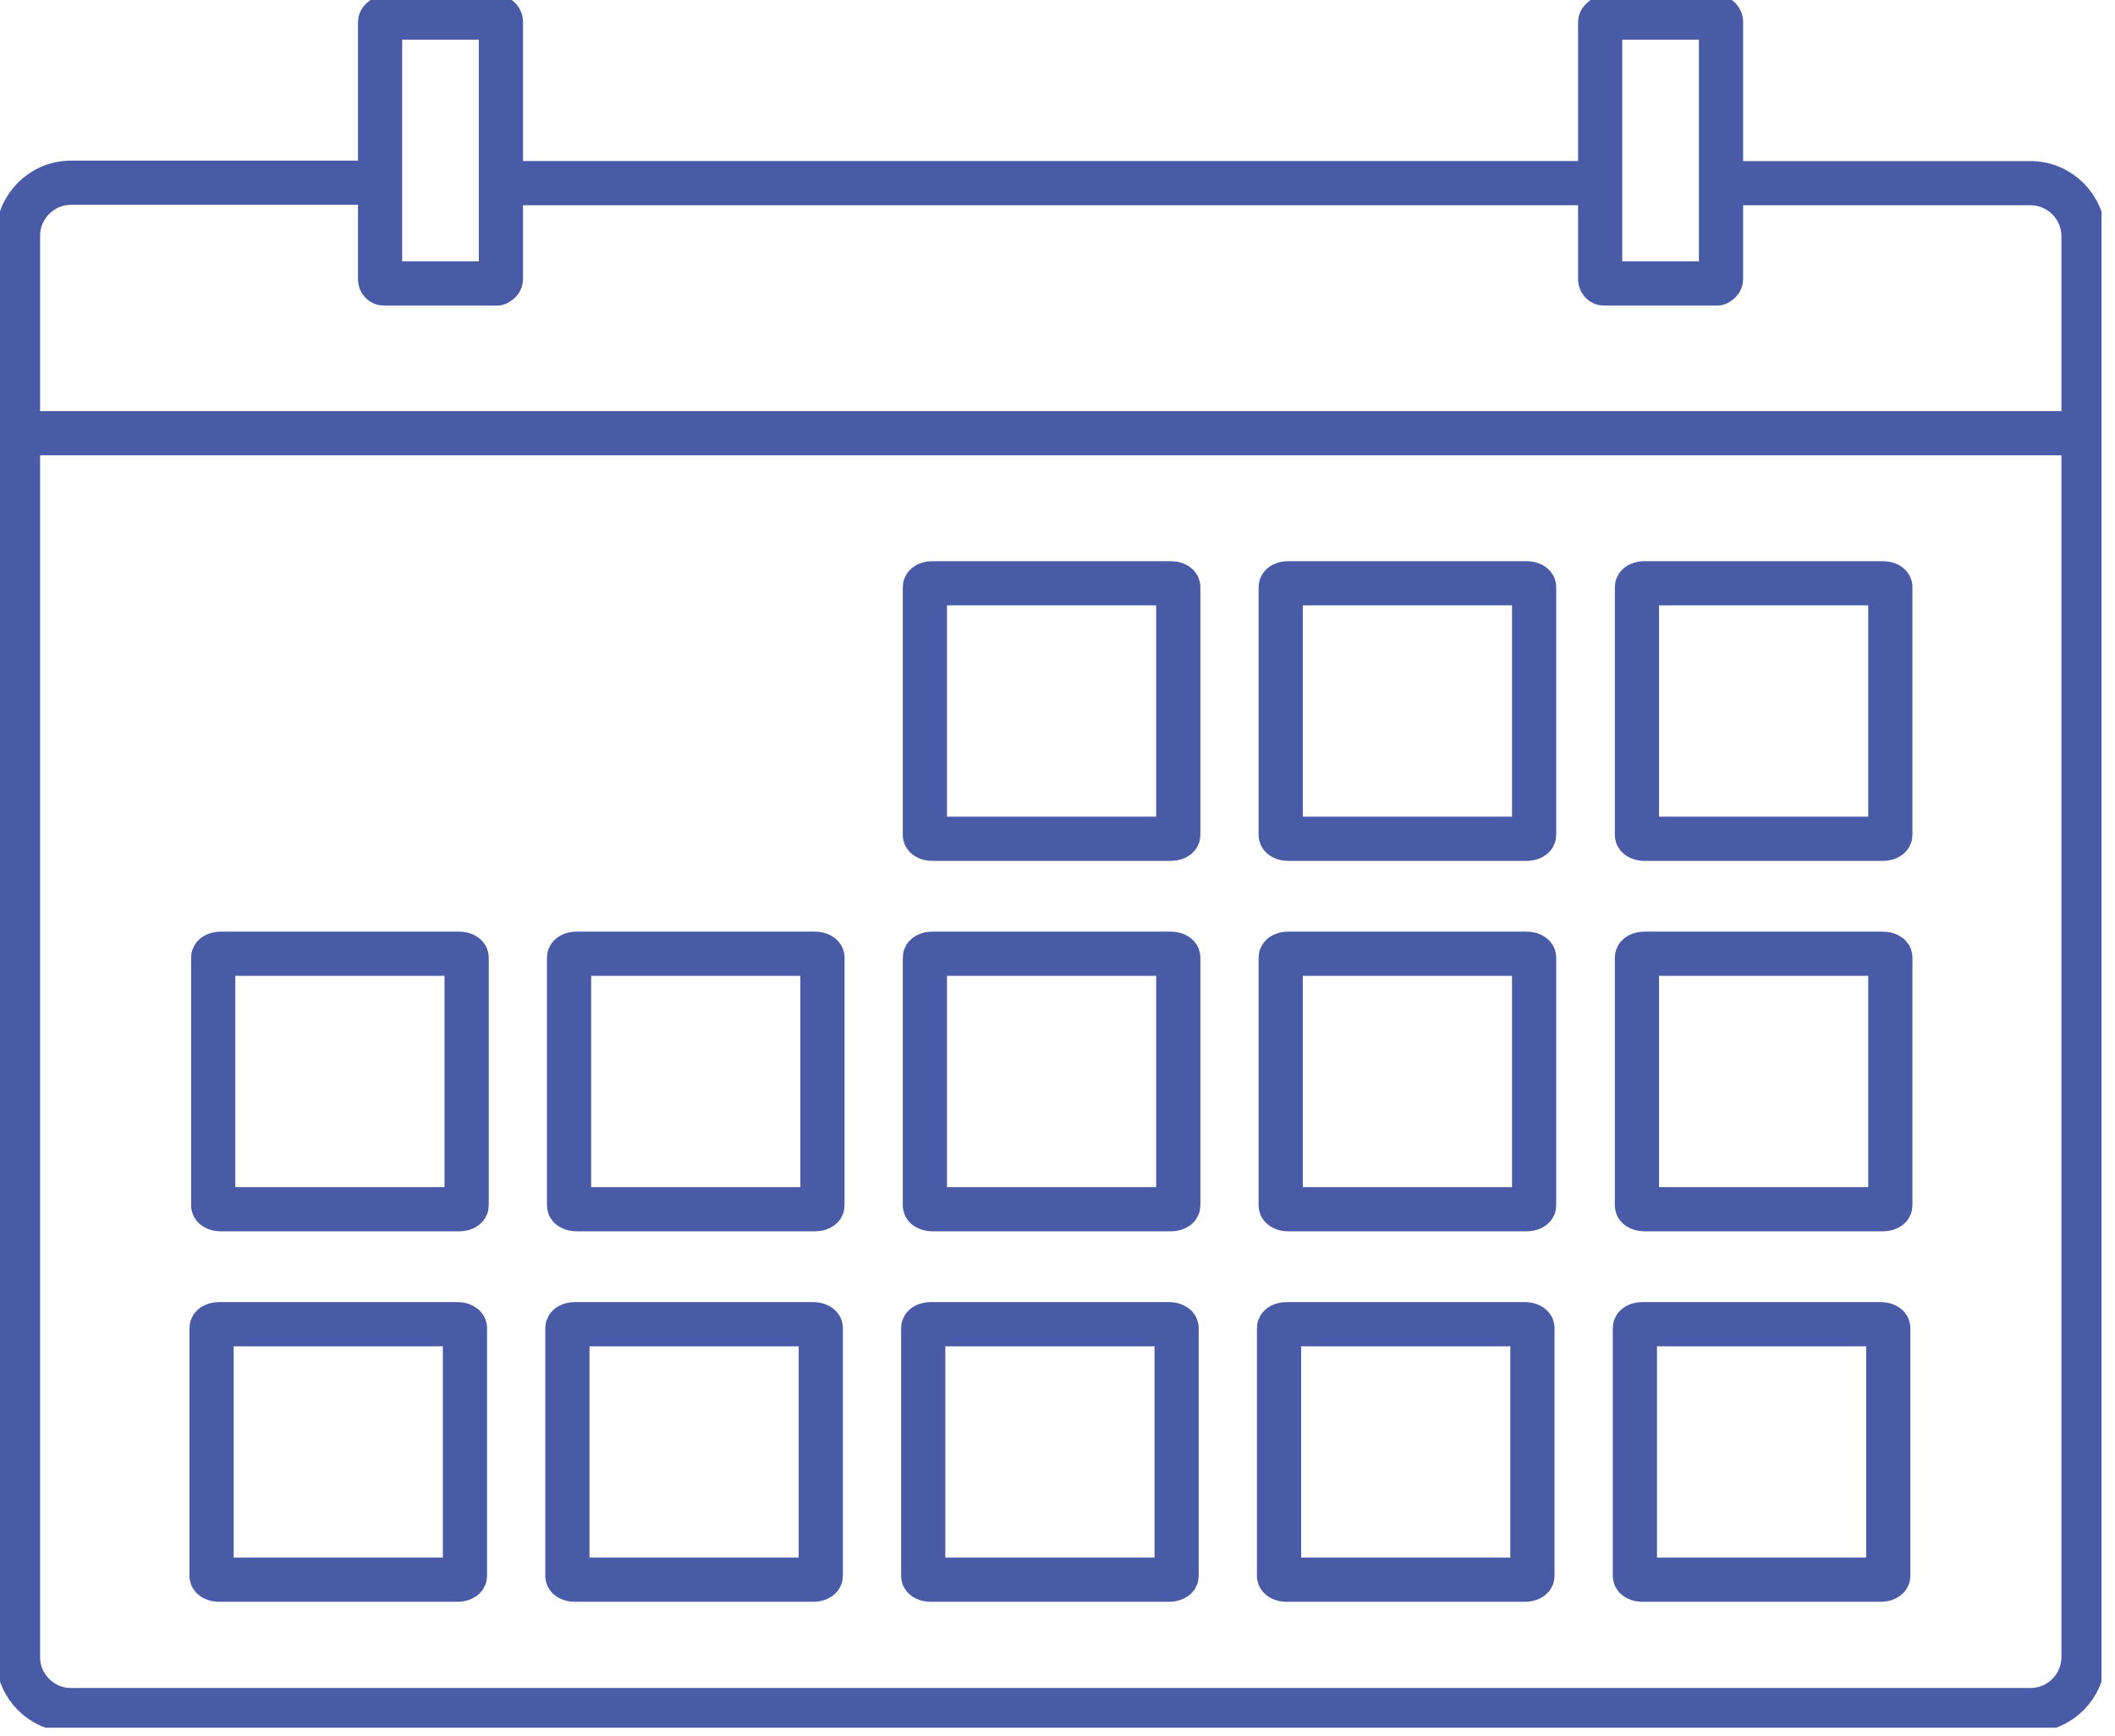
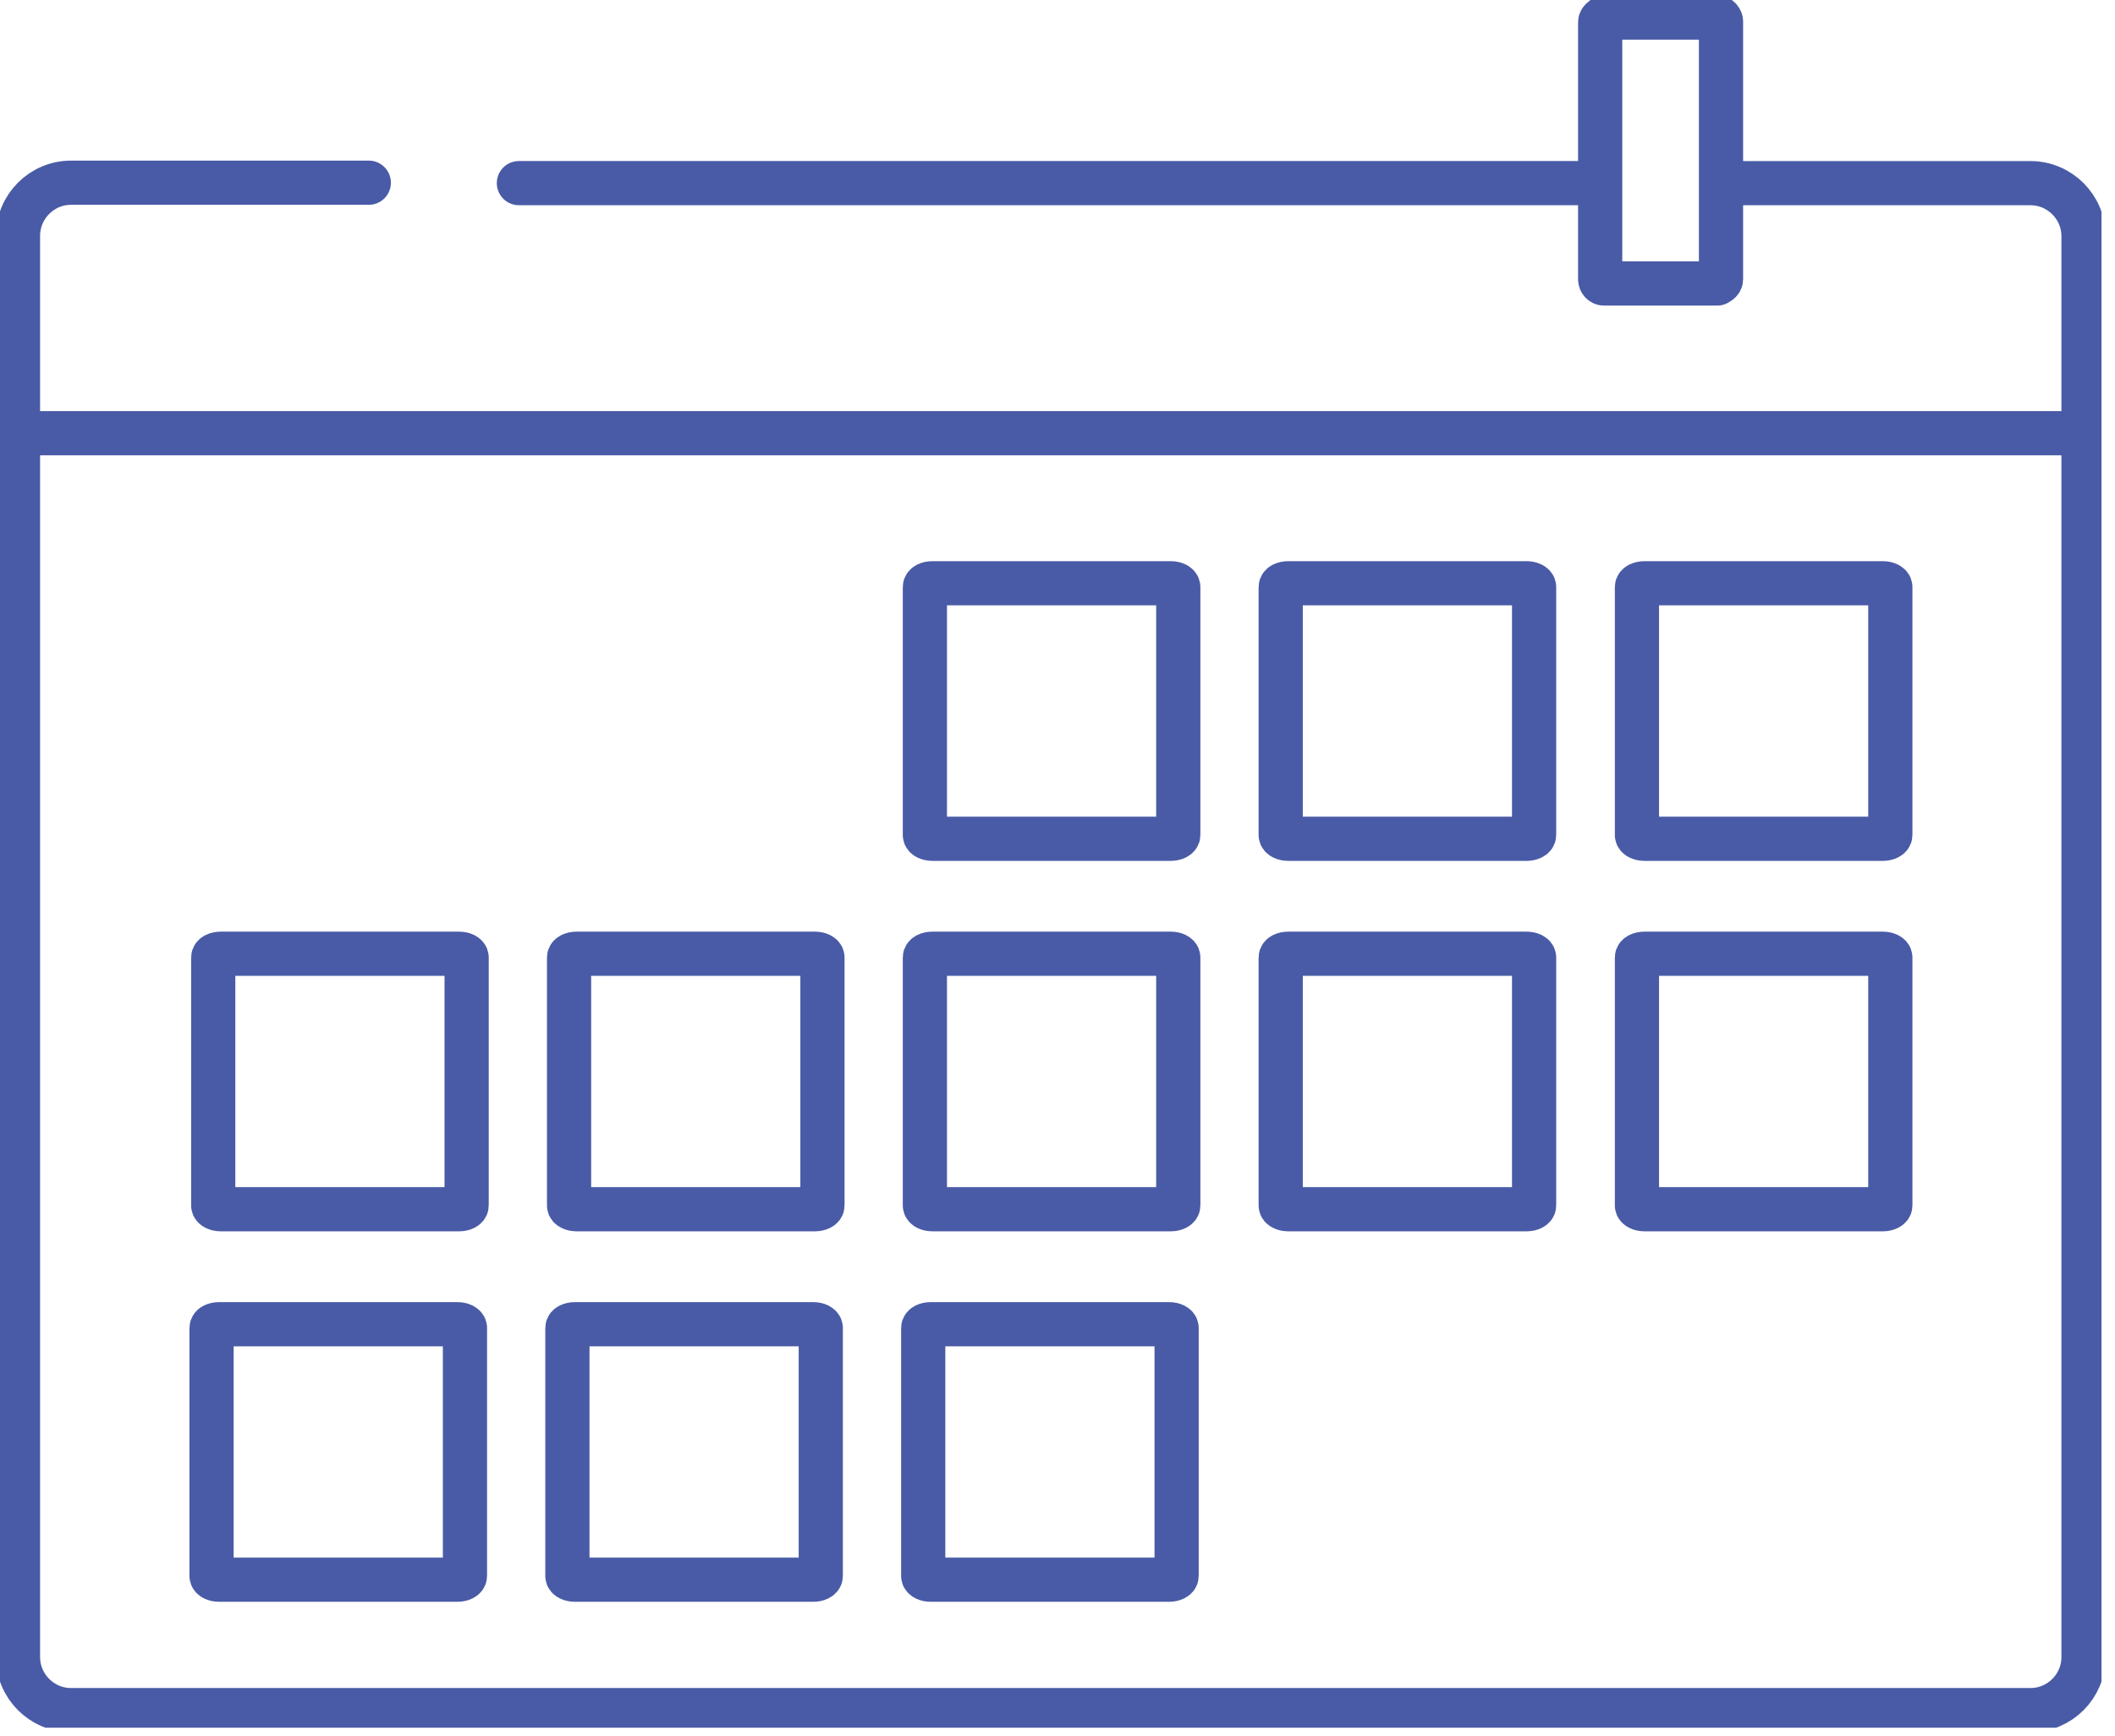
<svg xmlns="http://www.w3.org/2000/svg" width="67" height="55" viewBox="0 0 67 55" fill="none">
  <g clip-path="url(#clip0_2022_1739)">
    <path d="M55.168 5.802H64.321C65.248 5.802 66.003 6.557 66.003 7.484V52.492C66.003 53.419 65.248 54.174 64.321 54.174H2.252C1.325 54.174 0.57 53.419 0.57 52.492V7.471C0.57 6.543 1.325 5.788 2.252 5.788H11.683" stroke="#495BA6" stroke-width="1.4" stroke-linecap="round" stroke-linejoin="round" />
    <path d="M16.438 5.801H50.082" stroke="#495BA6" stroke-width="1.4" stroke-linecap="round" stroke-linejoin="round" />
    <path d="M52.095 18.477C51.962 18.477 51.856 18.53 51.856 18.597V26.451C51.856 26.518 51.962 26.571 52.095 26.571H59.645C59.777 26.571 59.883 26.518 59.883 26.451V18.597C59.883 18.53 59.777 18.477 59.645 18.477H52.095Z" stroke="#495BA6" stroke-width="1.4" stroke-linecap="round" stroke-linejoin="round" />
    <path d="M40.809 18.477C40.677 18.477 40.571 18.53 40.571 18.597V26.451C40.571 26.518 40.677 26.571 40.809 26.571H48.359C48.492 26.571 48.598 26.518 48.598 26.451V18.597C48.598 18.53 48.492 18.477 48.359 18.477H40.809Z" stroke="#495BA6" stroke-width="1.4" stroke-linecap="round" stroke-linejoin="round" />
    <path d="M29.538 18.477C29.405 18.477 29.299 18.53 29.299 18.597V26.451C29.299 26.518 29.405 26.571 29.538 26.571H37.088C37.22 26.571 37.326 26.518 37.326 26.451V18.597C37.326 18.53 37.22 18.477 37.088 18.477H29.538Z" stroke="#495BA6" stroke-width="1.4" stroke-linecap="round" stroke-linejoin="round" />
-     <path d="M52.029 41.949C51.897 41.949 51.791 42.002 51.791 42.068V49.923C51.791 49.989 51.897 50.042 52.029 50.042H59.579C59.711 50.042 59.817 49.989 59.817 49.923V42.068C59.817 42.002 59.711 41.949 59.579 41.949H52.029Z" stroke="#495BA6" stroke-width="1.4" stroke-linecap="round" stroke-linejoin="round" />
-     <path d="M40.757 41.949C40.624 41.949 40.518 42.002 40.518 42.068V49.923C40.518 49.989 40.624 50.042 40.757 50.042H48.306C48.439 50.042 48.545 49.989 48.545 49.923V42.068C48.545 42.002 48.439 41.949 48.306 41.949H40.757Z" stroke="#495BA6" stroke-width="1.4" stroke-linecap="round" stroke-linejoin="round" />
    <path d="M29.485 41.949C29.352 41.949 29.246 42.002 29.246 42.068V49.923C29.246 49.989 29.352 50.042 29.485 50.042H37.035C37.167 50.042 37.273 49.989 37.273 49.923V42.068C37.273 42.002 37.167 41.949 37.035 41.949H29.485Z" stroke="#495BA6" stroke-width="1.4" stroke-linecap="round" stroke-linejoin="round" />
    <path d="M18.212 41.949C18.08 41.949 17.974 42.002 17.974 42.068V49.923C17.974 49.989 18.08 50.042 18.212 50.042H25.762C25.895 50.042 26.001 49.989 26.001 49.923V42.068C26.001 42.002 25.895 41.949 25.762 41.949H18.212Z" stroke="#495BA6" stroke-width="1.4" stroke-linecap="round" stroke-linejoin="round" />
    <path d="M6.941 41.949C6.808 41.949 6.702 42.002 6.702 42.068V49.923C6.702 49.989 6.808 50.042 6.941 50.042H14.491C14.623 50.042 14.729 49.989 14.729 49.923V42.068C14.729 42.002 14.623 41.949 14.491 41.949H6.941Z" stroke="#495BA6" stroke-width="1.4" stroke-linecap="round" stroke-linejoin="round" />
    <path d="M52.095 30.213C51.962 30.213 51.856 30.266 51.856 30.332V38.187C51.856 38.253 51.962 38.306 52.095 38.306H59.645C59.777 38.306 59.883 38.253 59.883 38.187V30.332C59.883 30.266 59.777 30.213 59.645 30.213H52.095Z" stroke="#495BA6" stroke-width="1.4" stroke-linecap="round" stroke-linejoin="round" />
    <path d="M40.809 30.213C40.677 30.213 40.571 30.266 40.571 30.332V38.187C40.571 38.253 40.677 38.306 40.809 38.306H48.359C48.492 38.306 48.598 38.253 48.598 38.187V30.332C48.598 30.266 48.492 30.213 48.359 30.213H40.809Z" stroke="#495BA6" stroke-width="1.4" stroke-linecap="round" stroke-linejoin="round" />
    <path d="M29.538 30.213C29.405 30.213 29.299 30.266 29.299 30.332V38.187C29.299 38.253 29.405 38.306 29.538 38.306H37.088C37.22 38.306 37.326 38.253 37.326 38.187V30.332C37.326 30.266 37.22 30.213 37.088 30.213H29.538Z" stroke="#495BA6" stroke-width="1.4" stroke-linecap="round" stroke-linejoin="round" />
    <path d="M18.265 30.213C18.133 30.213 18.027 30.266 18.027 30.332V38.187C18.027 38.253 18.133 38.306 18.265 38.306H25.815C25.948 38.306 26.054 38.253 26.054 38.187V30.332C26.054 30.266 25.948 30.213 25.815 30.213H18.265Z" stroke="#495BA6" stroke-width="1.4" stroke-linecap="round" stroke-linejoin="round" />
    <path d="M6.994 30.213C6.861 30.213 6.755 30.266 6.755 30.332V38.187C6.755 38.253 6.861 38.306 6.994 38.306H14.544C14.676 38.306 14.782 38.253 14.782 38.187V30.332C14.782 30.266 14.676 30.213 14.544 30.213H6.994Z" stroke="#495BA6" stroke-width="1.4" stroke-linecap="round" stroke-linejoin="round" />
    <path d="M0.742 13.723H65.817" stroke="#495BA6" stroke-width="1.4" stroke-linecap="round" stroke-linejoin="round" />
-     <path d="M12.159 0.569C12.159 0.569 12.04 0.622 12.04 0.702V8.848C12.04 8.914 12.093 8.98 12.159 8.98H15.749C15.749 8.98 15.868 8.927 15.868 8.848V0.689C15.868 0.622 15.815 0.556 15.749 0.556H12.159V0.569Z" stroke="#495BA6" stroke-width="1.4" stroke-linecap="round" stroke-linejoin="round" />
    <path d="M50.81 0.569C50.81 0.569 50.691 0.622 50.691 0.702V8.848C50.691 8.914 50.744 8.98 50.81 8.98H54.4C54.4 8.98 54.519 8.927 54.519 8.848V0.689C54.519 0.622 54.466 0.556 54.4 0.556H50.81V0.569Z" stroke="#495BA6" stroke-width="1.4" stroke-linecap="round" stroke-linejoin="round" />
  </g>
  <defs>
    <clipPath id="clip0_2022_1739">
      <rect width="66.572" height="54.731" fill="white" />
    </clipPath>
  </defs>
</svg>